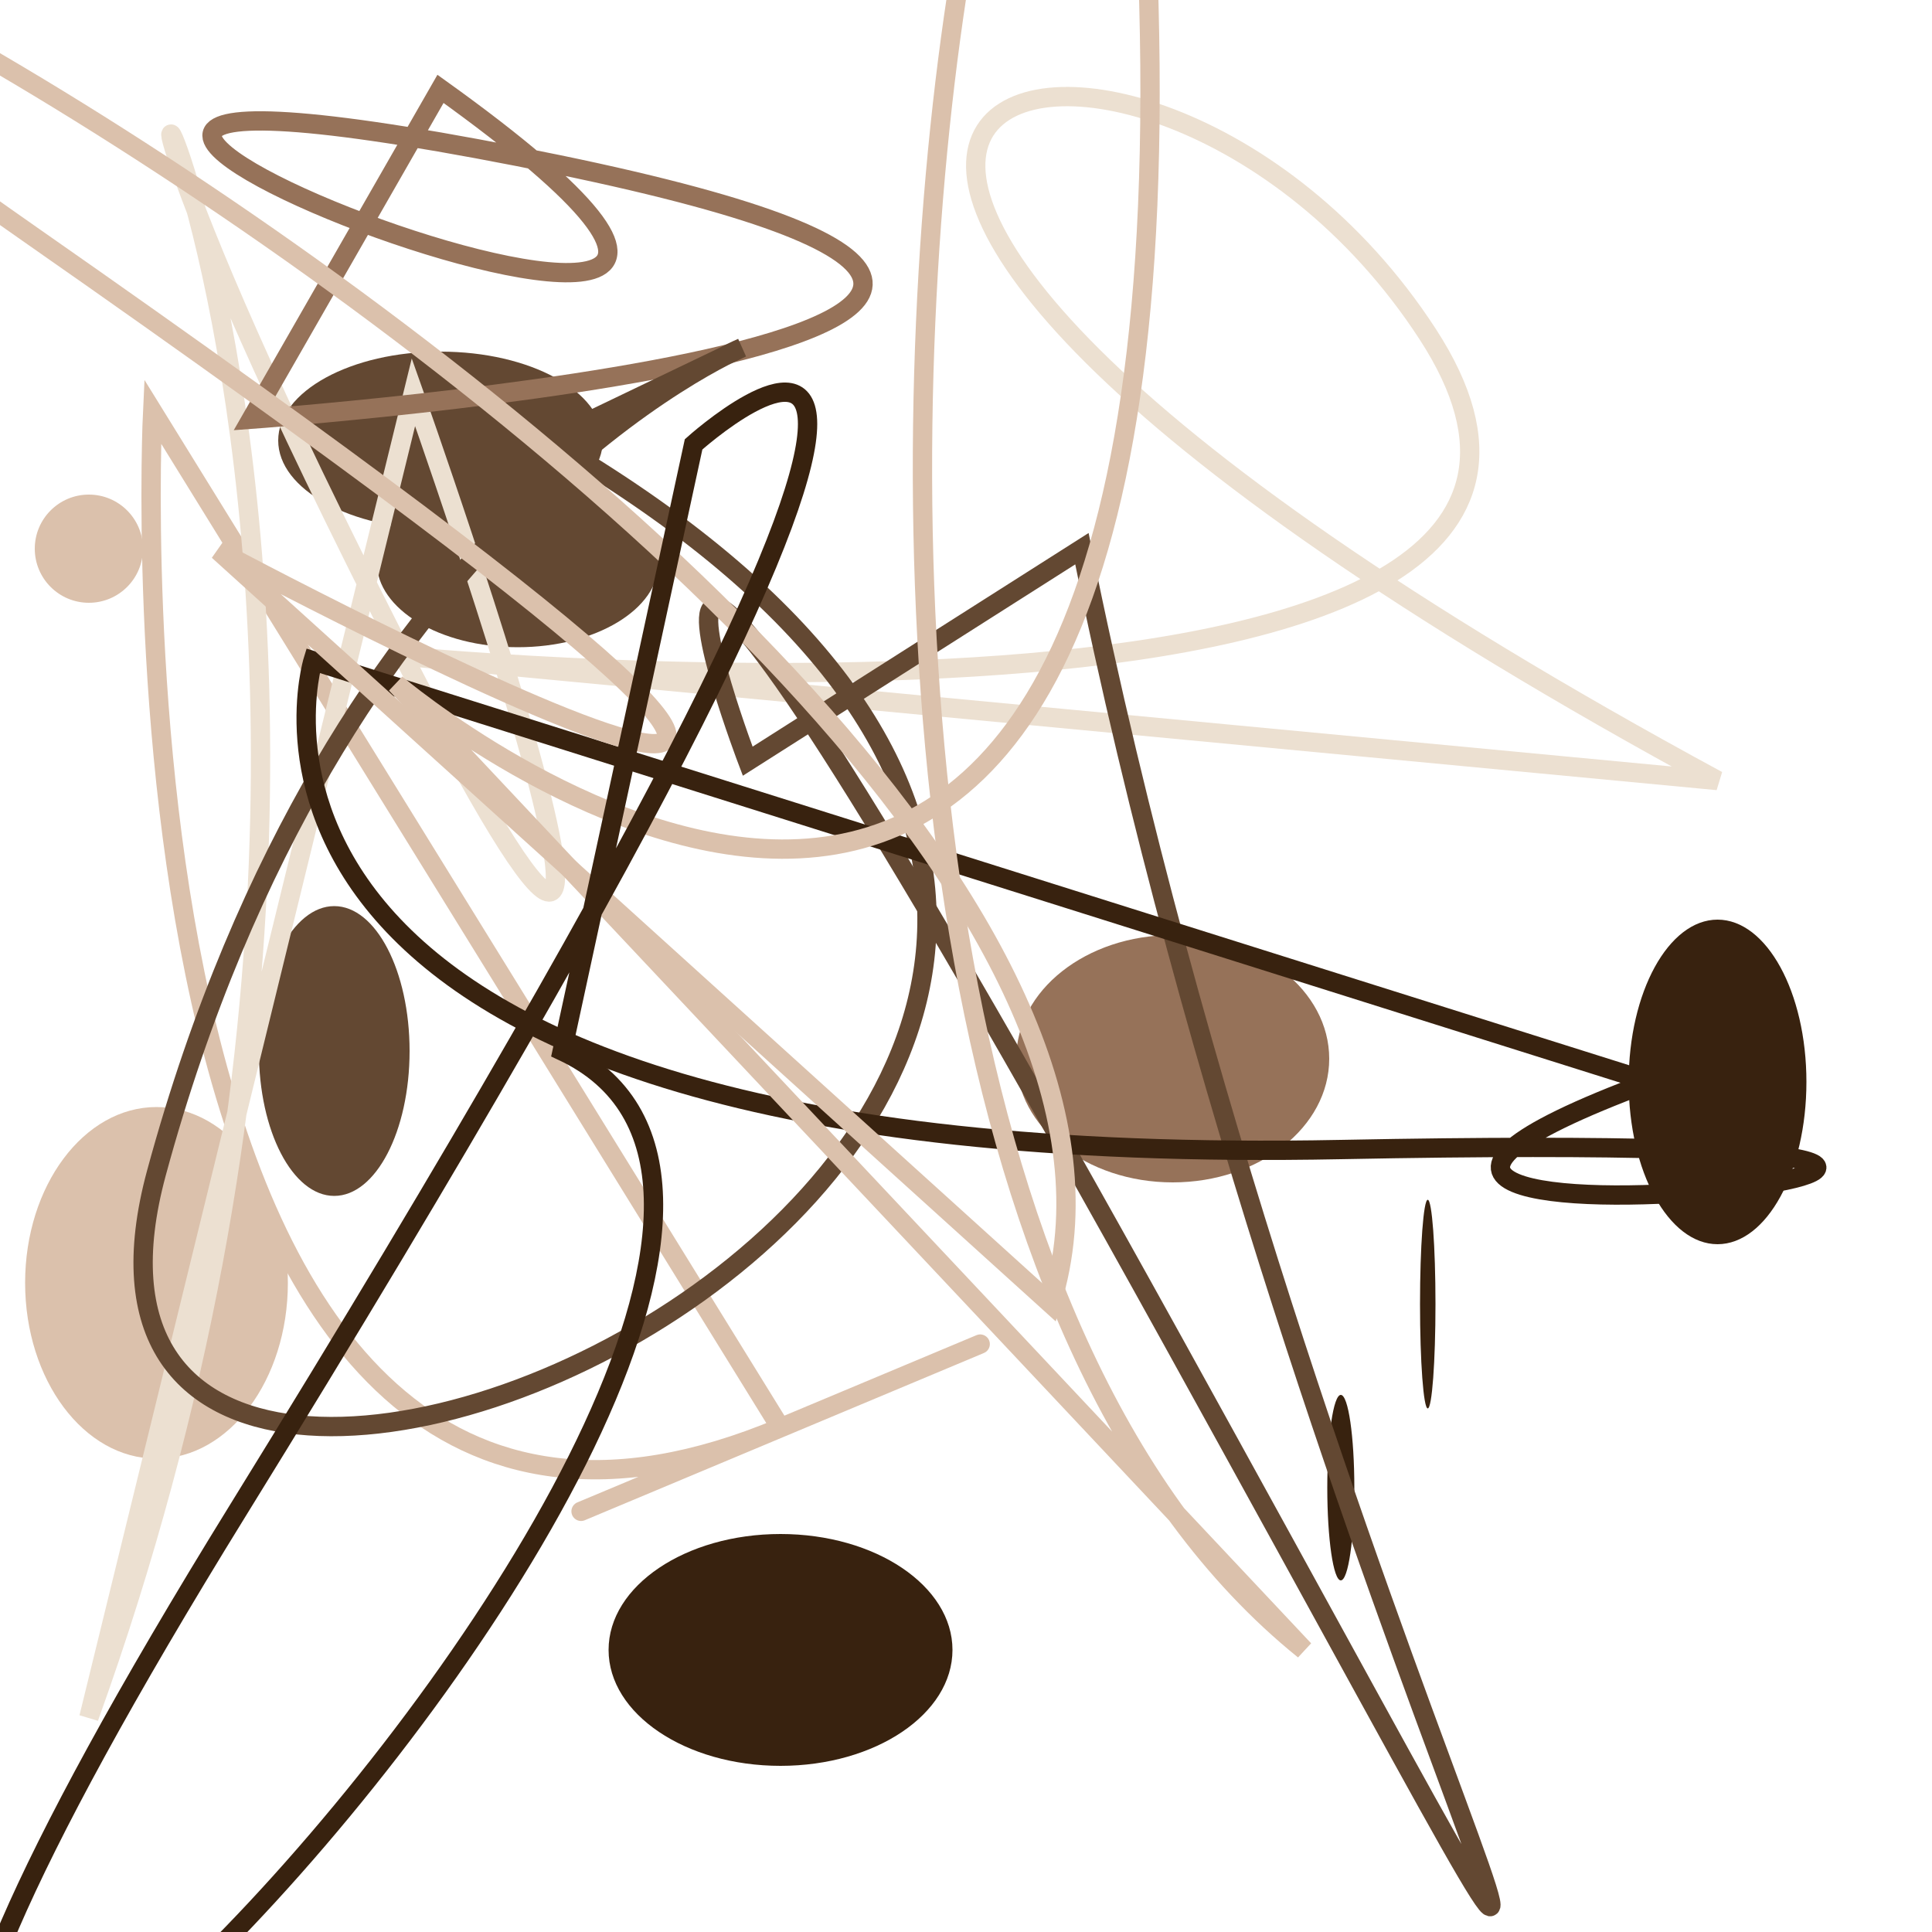
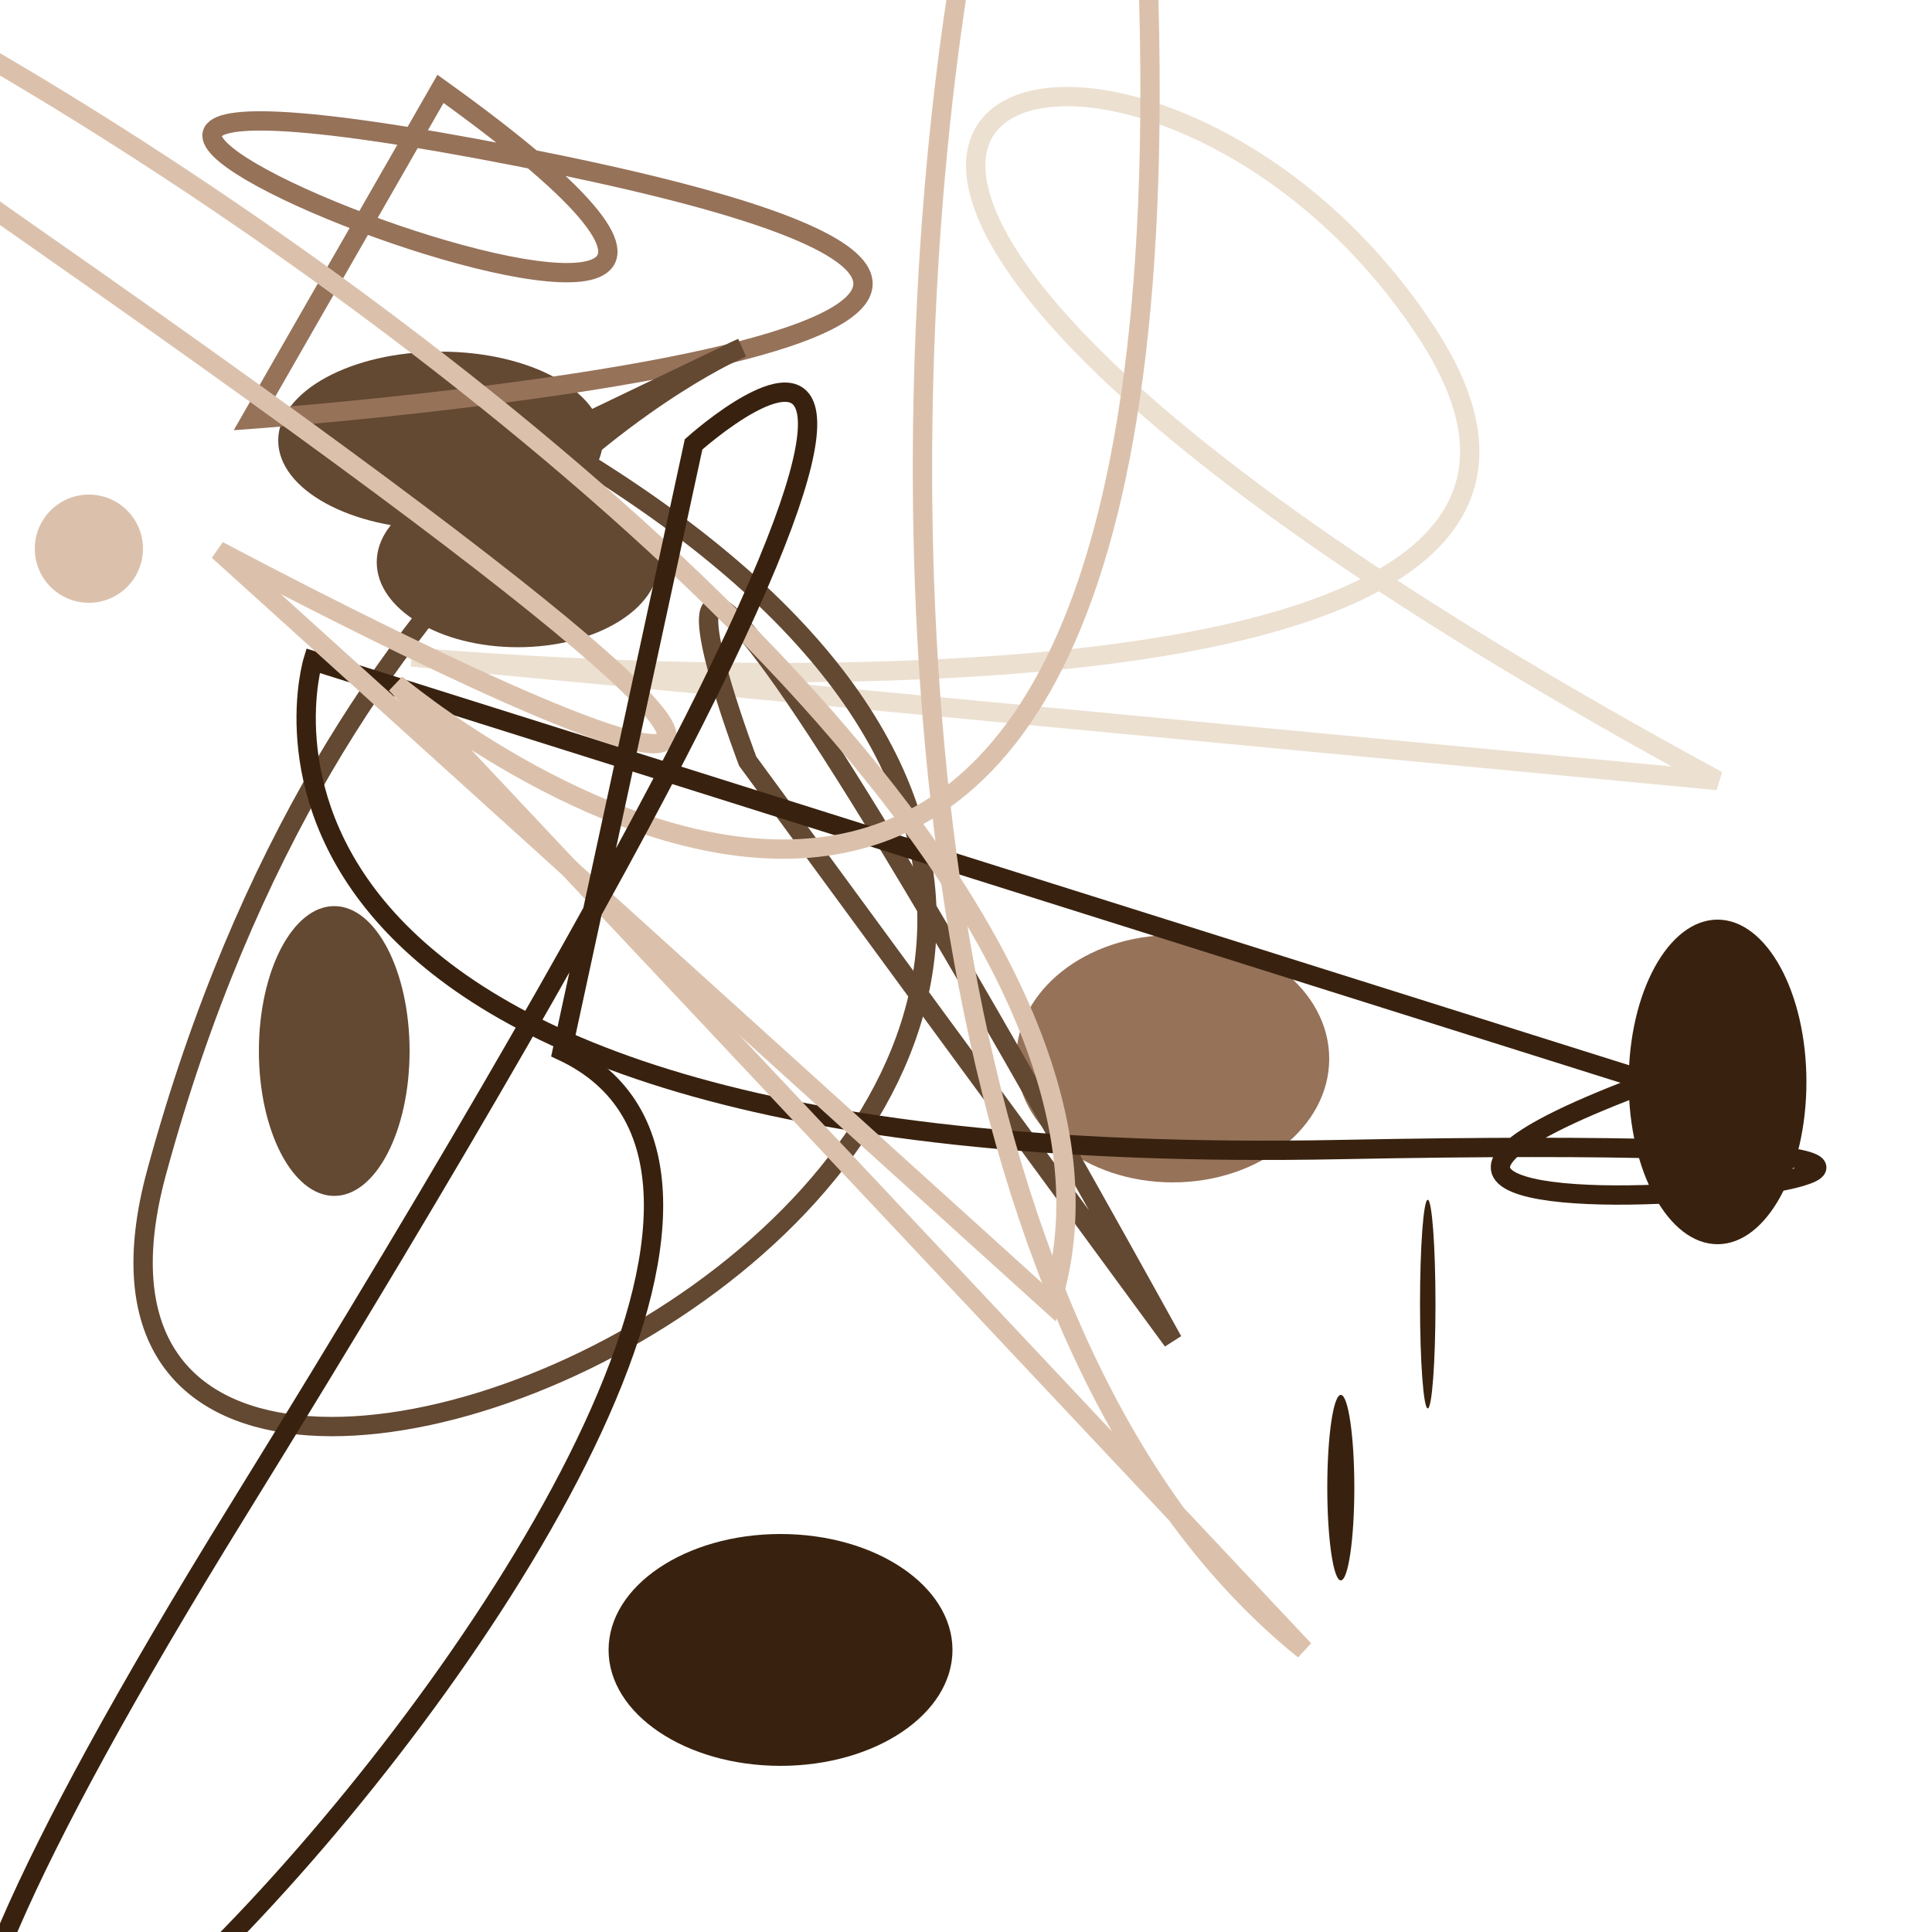
<svg xmlns="http://www.w3.org/2000/svg" id="moreorless" width="1000" height="1000" viewBox="0 0 1000 1000" style="background-color:#0b7fab">
  <ellipse cx="228" cy="228" rx="84" ry="46" fill="#634832" />
  <ellipse cx="46" cy="284" rx="28" ry="28" fill="#dbc1ac" />
  <ellipse cx="889" cy="560" rx="46" ry="84" fill="#38220f" />
  <ellipse cx="404" cy="854" rx="89" ry="60" fill="#38220f" />
  <ellipse cx="739" cy="675" rx="4" ry="54" fill="#38220f" />
  <ellipse cx="173" cy="544" rx="39" ry="75" fill="#634832" />
  <ellipse cx="268" cy="291" rx="73" ry="44" fill="#634832" />
-   <ellipse cx="81" cy="664" rx="68" ry="91" fill="#dbc1ac" />
  <ellipse cx="607" cy="548" rx="81" ry="64" fill="#967259" />
  <ellipse cx="694" cy="770" rx="7" ry="48" fill="#38220f" />
-   <path style="fill:none; stroke:#dbc1ac; stroke-width: 10px;" d="M79 213 S46 889 404 739 S46 889 404 739 Z" />
  <path style="fill:none; stroke:#ece0d1; stroke-width: 10px;" d="M213 340 S889 404 739 173 S228 46 889 404 Z" />
-   <path style="fill:none; stroke:#ece0d1; stroke-width: 10px;" d="M214 203 S404 739 173 268 S284 228 46 889 Z" />
  <path style="fill:none; stroke:#967259; stroke-width: 10px;" d="M130 217 S739 173 268 81 S560 284 228 46 Z" />
  <path style="fill:none; stroke:#634832; stroke-width: 10px;" d="M384 180 S173 268 81 607 S854 560 284 228 Z" />
-   <path style="fill:none; stroke:#634832; stroke-width: 10px;" d="M387 394 S268 81 607 694 S675 854 560 284 Z" />
+   <path style="fill:none; stroke:#634832; stroke-width: 10px;" d="M387 394 S268 81 607 694 Z" />
  <path style="fill:none; stroke:#38220f; stroke-width: 10px;" d="M162 342 S81 607 694 595 S544 675 854 560 Z" />
  <path style="fill:none; stroke:#dbc1ac; stroke-width: 10px;" d="M205 354 S607 694 595 18 S291 544 675 854 Z" />
  <path style="fill:none; stroke:#dbc1ac; stroke-width: 10px;" d="M113 285 S694 595 18 123 S664 291 544 675 Z" />
  <path style="fill:none; stroke:#38220f; stroke-width: 10px;" d="M359 230 S595 18 123 782 S548 664 291 544 Z" />
</svg>